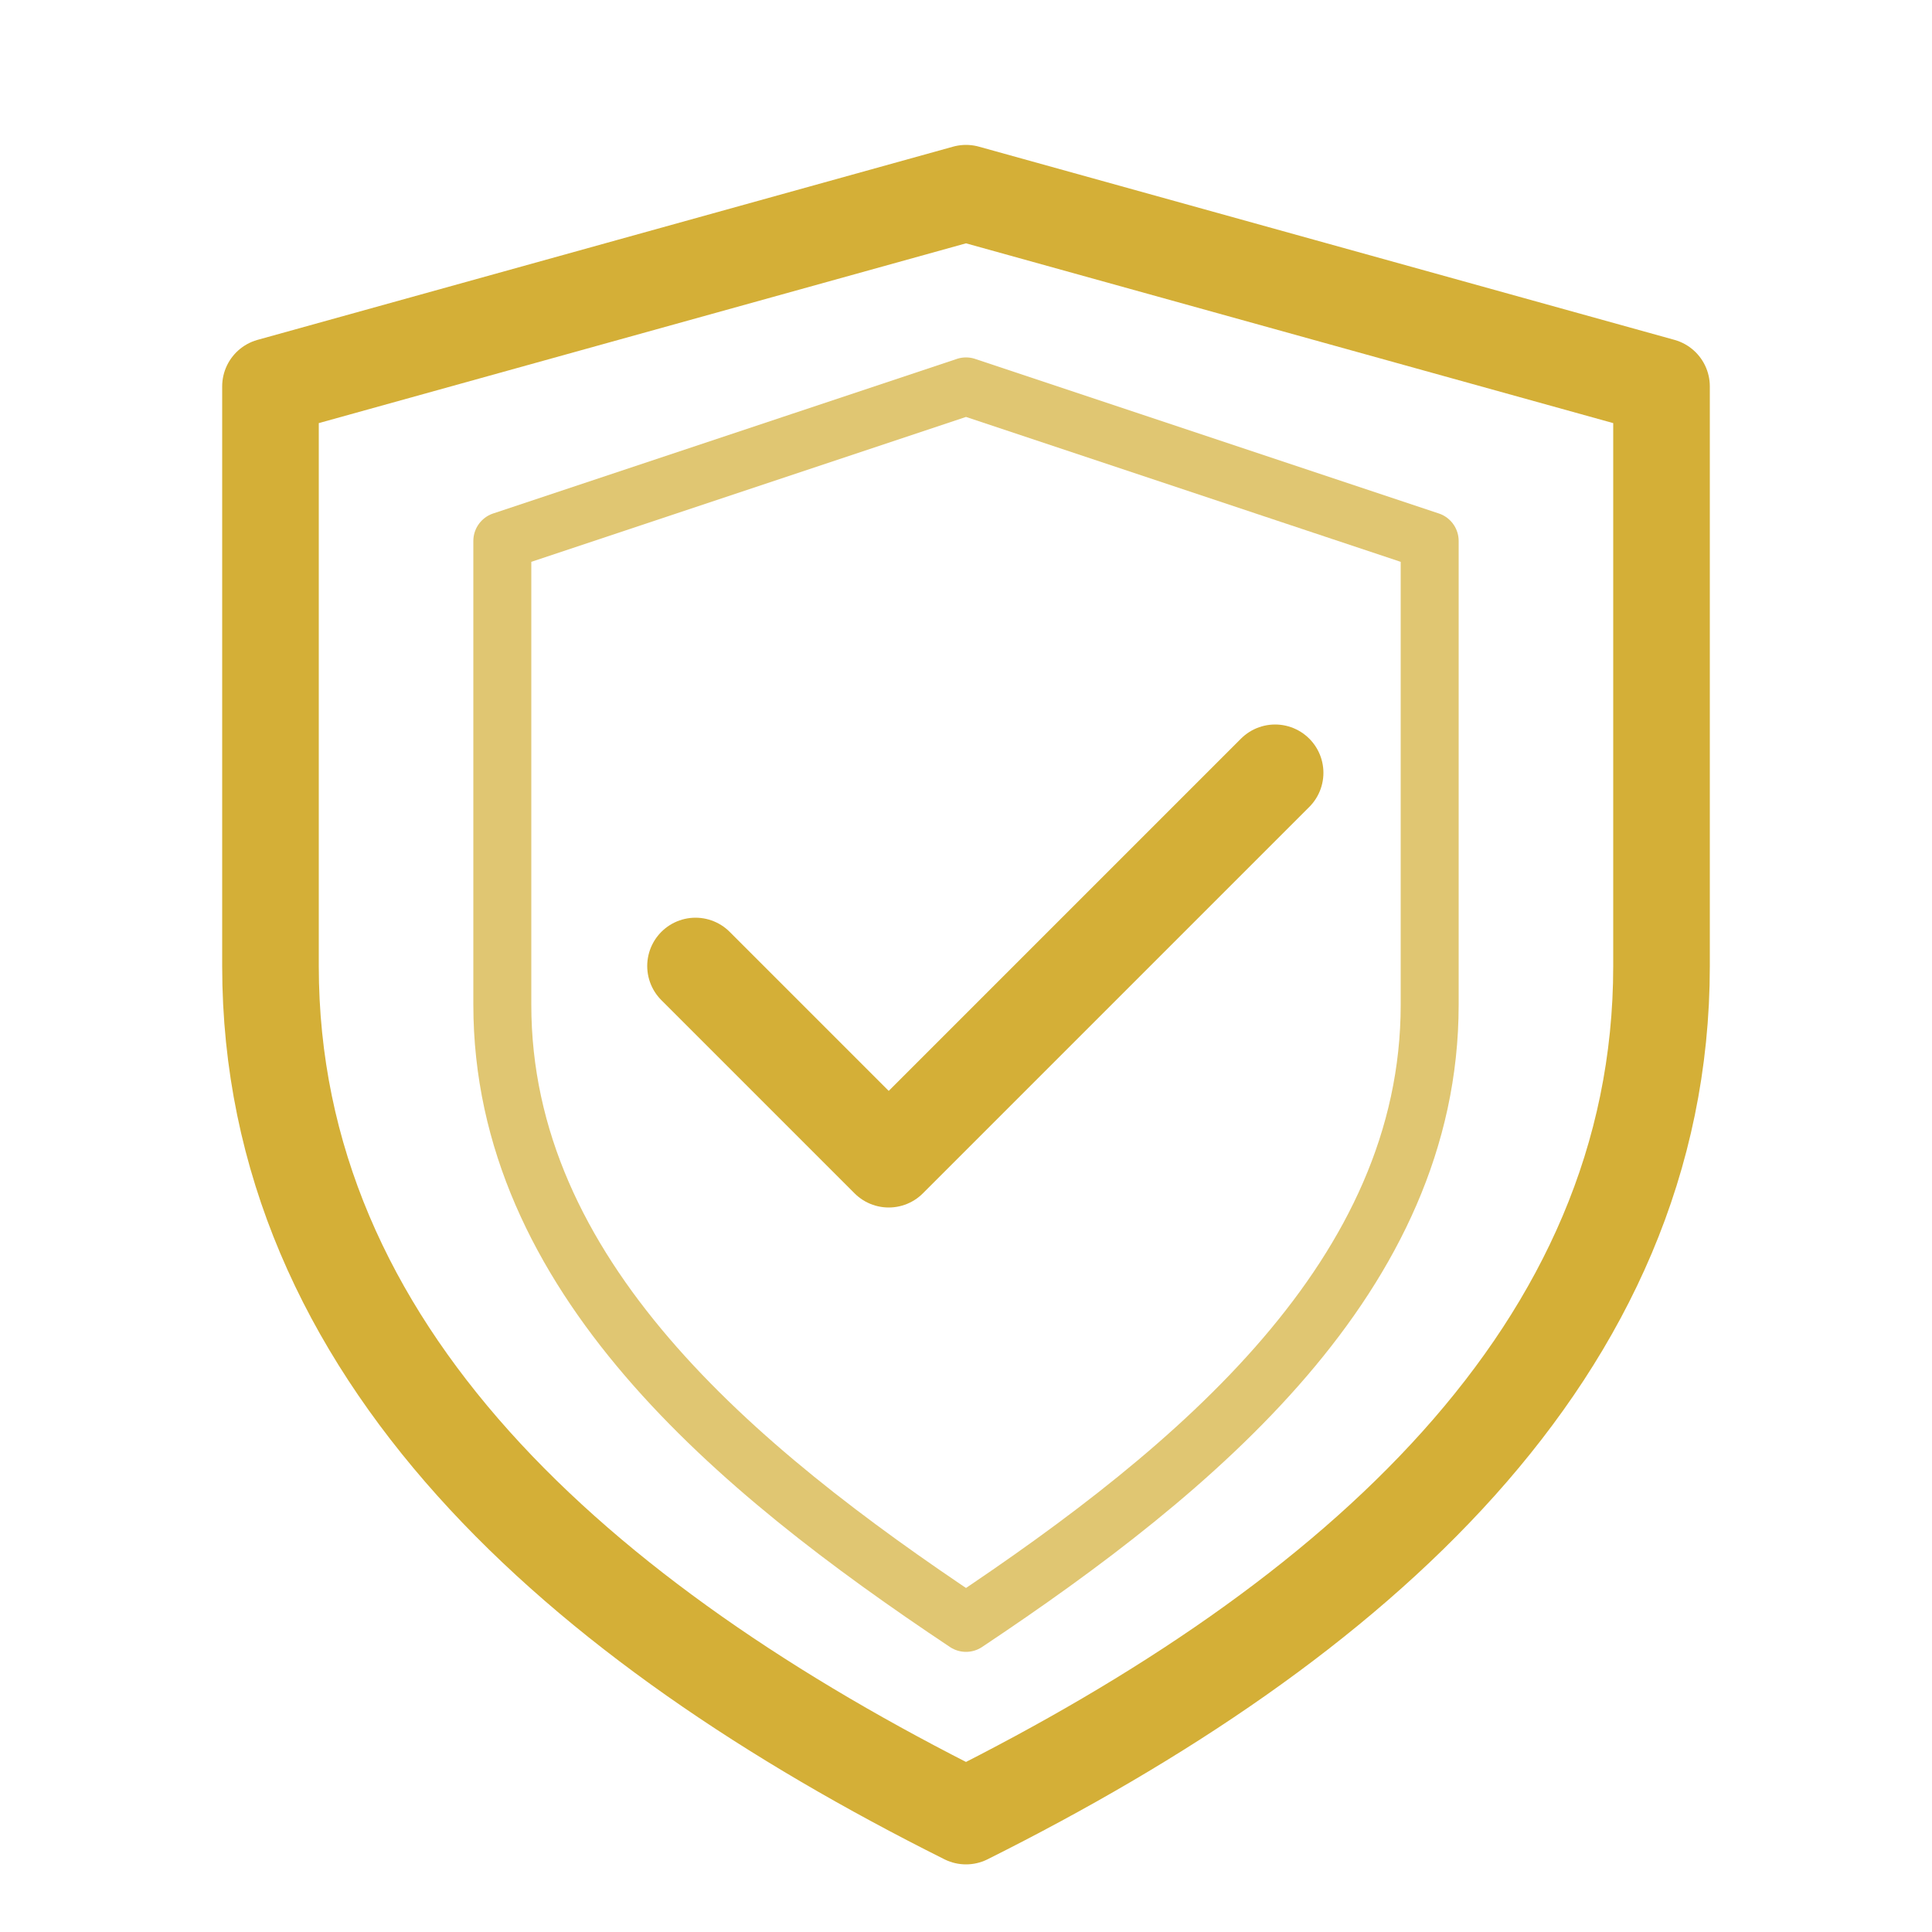
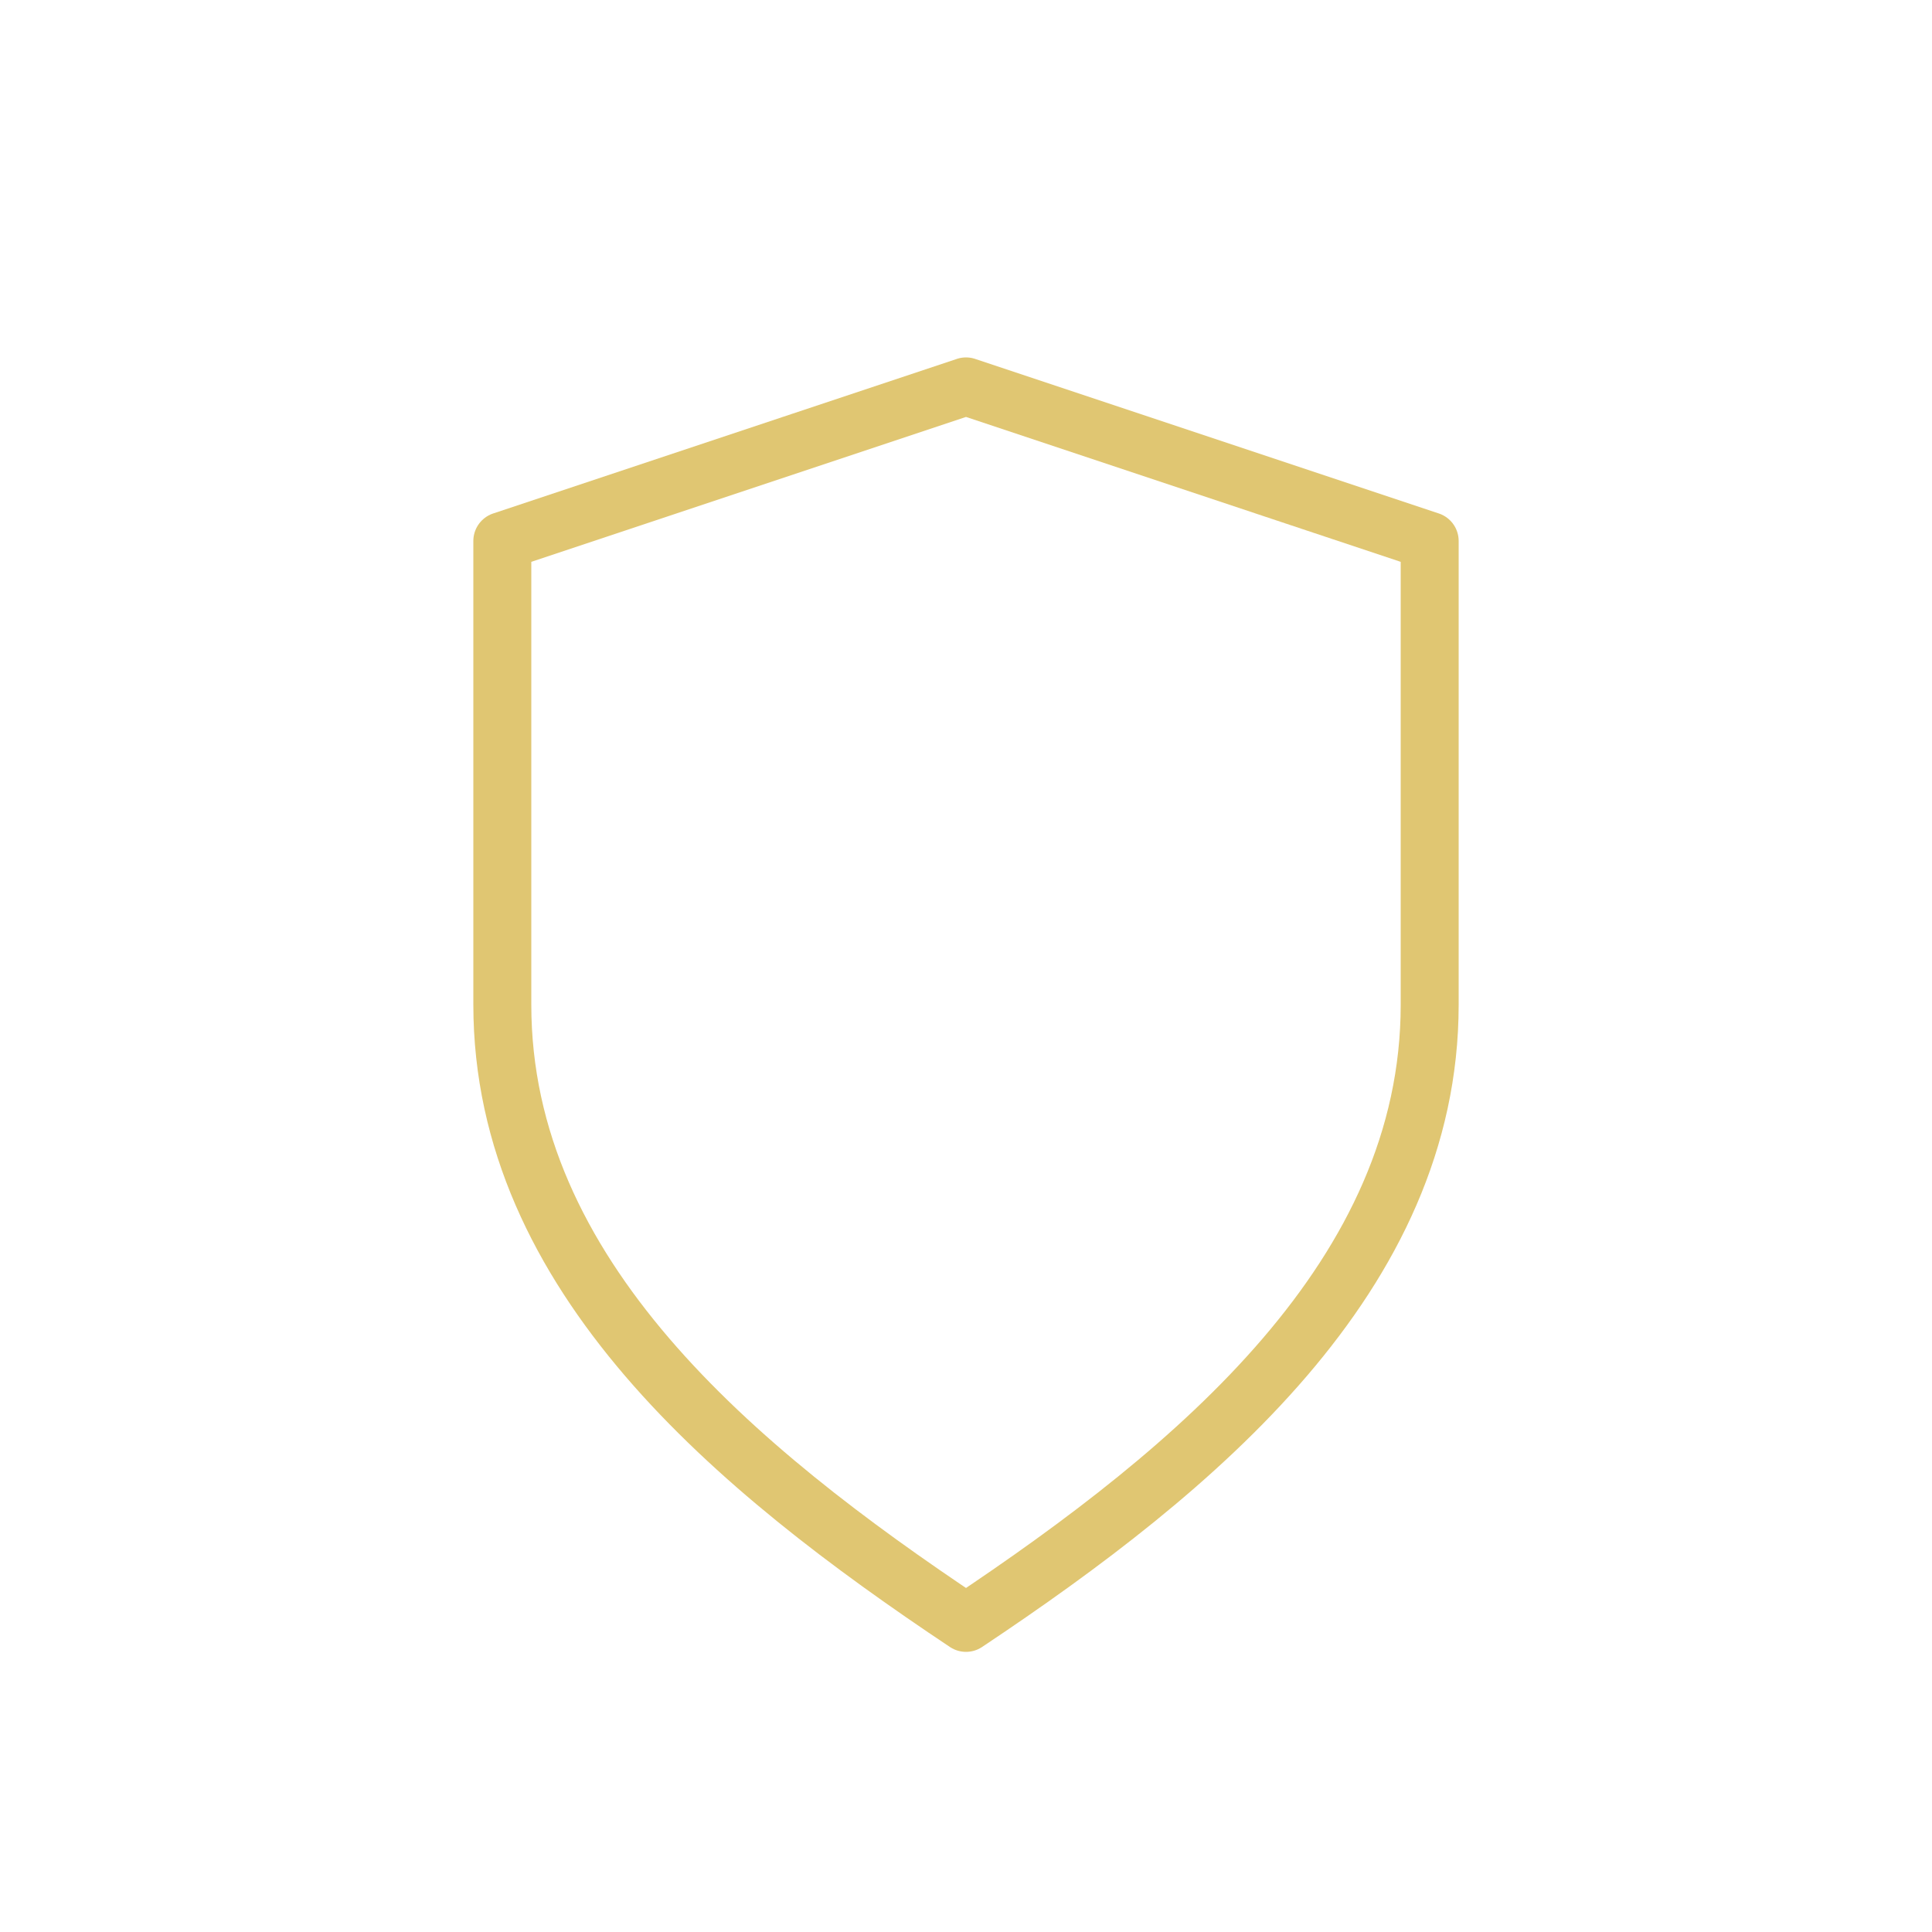
<svg xmlns="http://www.w3.org/2000/svg" viewBox="0 0 50 50">
-   <path d="M25 5L7 10v15c0 10 8 17 18 22 10-5 18-12 18-22V10L25 5z" fill="none" stroke="#D4AF37" stroke-width="2.5" stroke-linejoin="round" />
  <path d="M25 10L13 14v12c0 7 6 12 12 16 6-4 12-9 12-16V14L25 10z" fill="none" stroke="#D4AF37" stroke-width="1.5" stroke-linejoin="round" opacity="0.7" />
-   <path d="M18 25l5 5 10-10" fill="none" stroke="#D4AF37" stroke-width="2.5" stroke-linecap="round" stroke-linejoin="round" />
</svg>